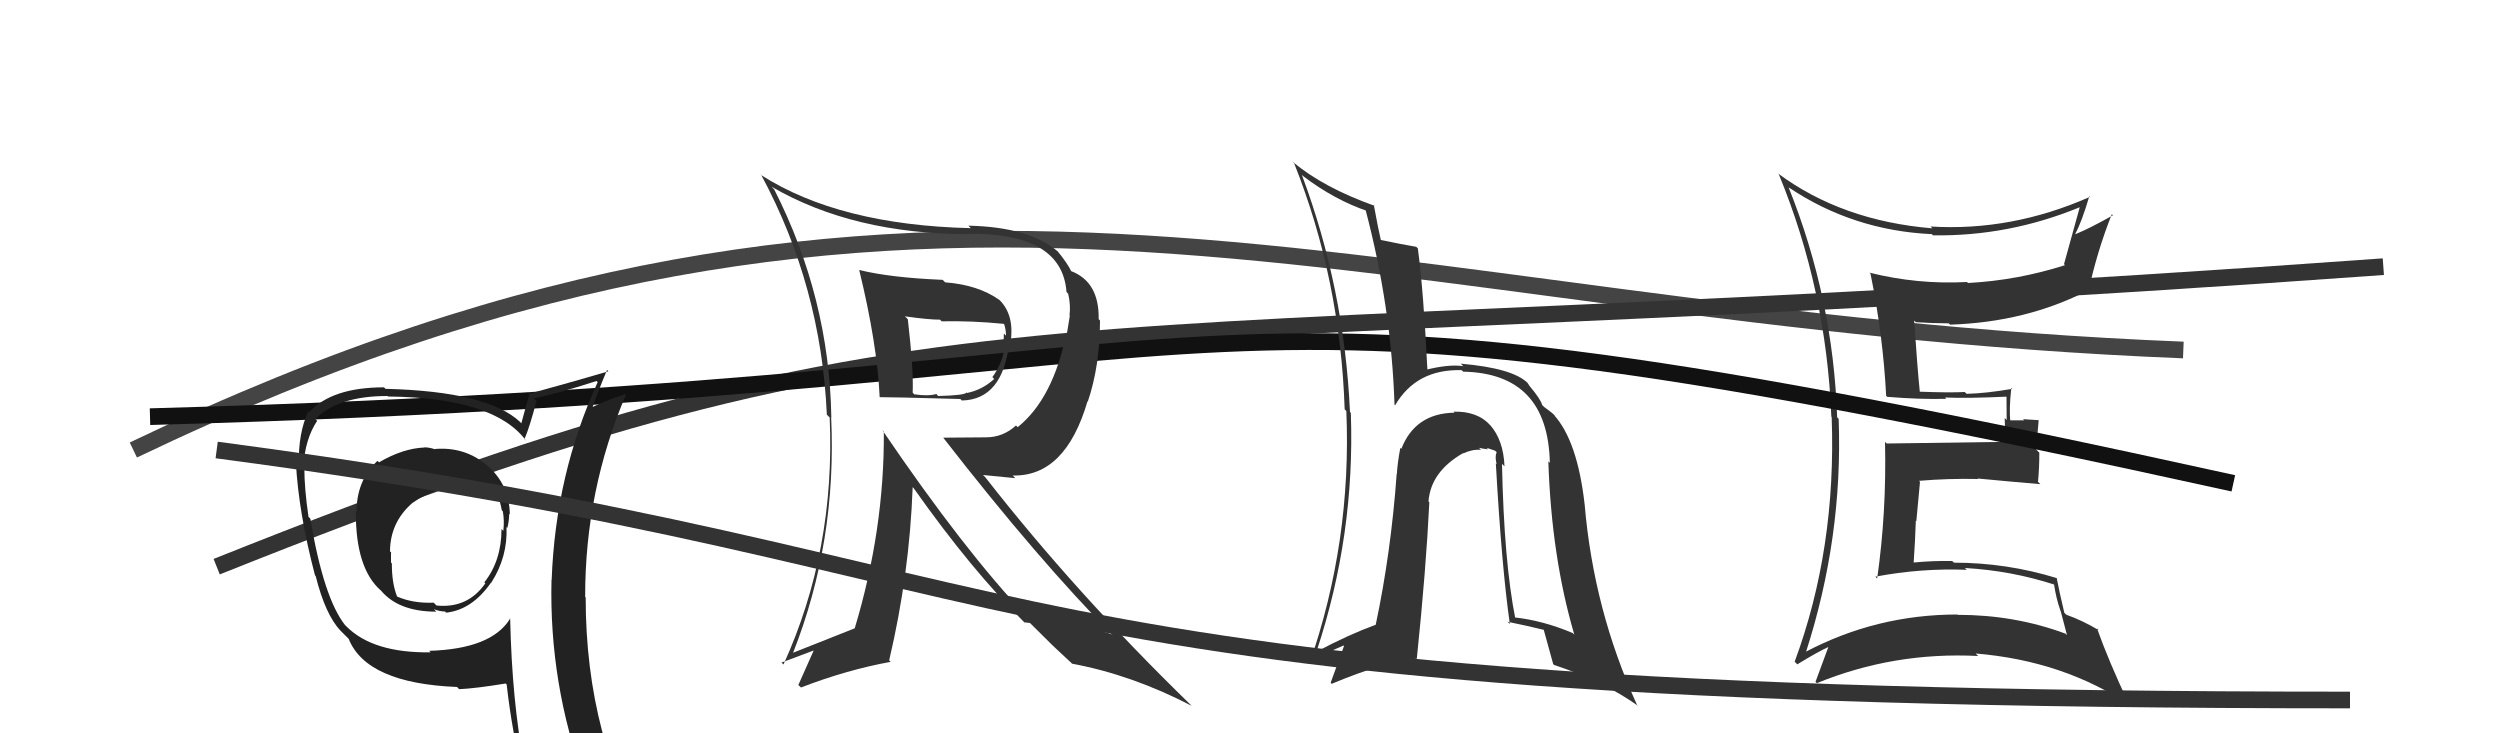
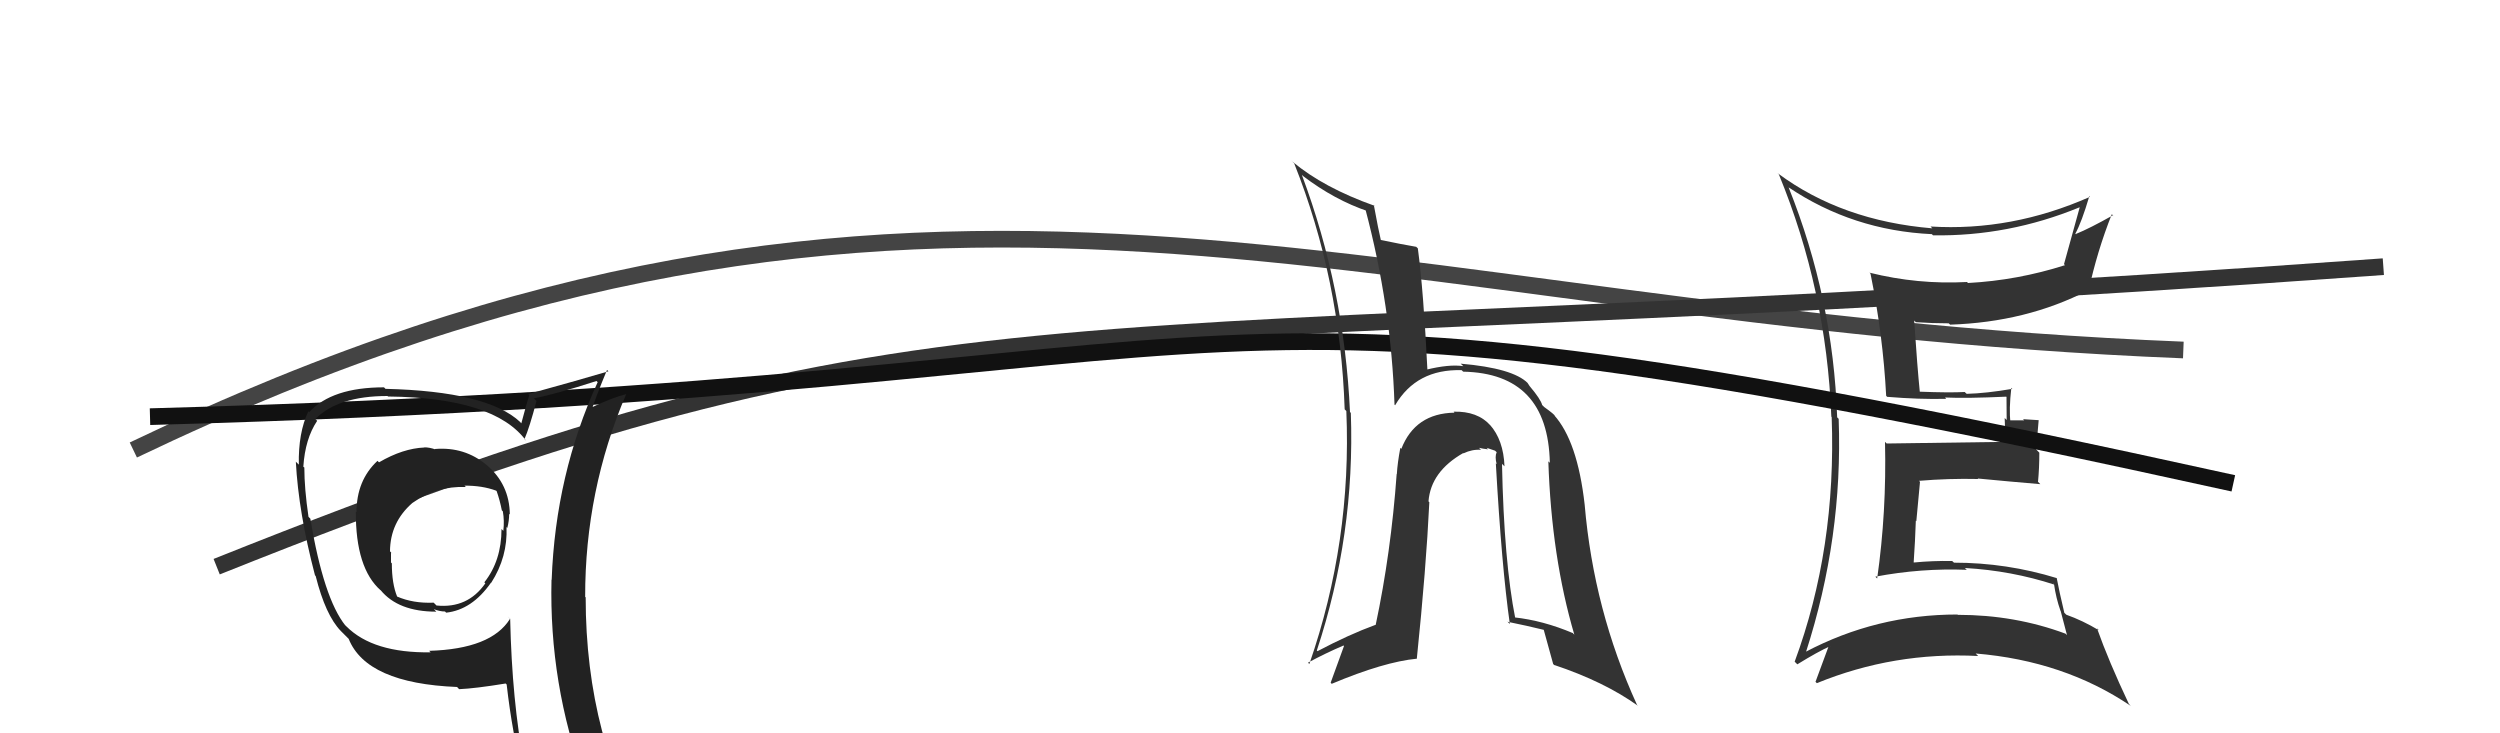
<svg xmlns="http://www.w3.org/2000/svg" width="150" height="44" viewBox="0,0,150,44">
  <path d="M8 27 C56 4,81 19,131 21" stroke="#444" fill="none" />
  <path fill="#333" d="M107.35 11.28L107.38 11.30L107.30 11.23Q111.16 13.83 115.92 14.05L115.94 14.08L115.98 14.12Q120.51 14.19 124.77 12.44L124.77 12.44L124.78 12.45Q124.60 13.07 123.84 15.85L123.88 15.89L123.90 15.91Q121.05 16.82 118.08 16.98L118.03 16.93L118.02 16.92Q115.06 17.08 112.17 16.36L112.27 16.46L112.23 16.42Q112.98 20.10 113.17 23.75L113.19 23.77L113.23 23.81Q115.17 23.97 116.77 23.93L116.77 23.93L116.70 23.85Q117.97 23.91 120.37 23.80L120.43 23.85L120.39 23.82Q120.40 24.51 120.40 25.20L120.28 25.08L120.33 26.46L120.38 26.51Q118.01 26.54 113.21 26.61L113.20 26.61L113.10 26.51Q113.20 30.72 112.63 34.71L112.55 34.63L112.52 34.60Q115.27 34.08 118.01 34.19L117.88 34.07L117.90 34.08Q120.69 34.24 123.27 35.08L123.14 34.94L123.24 35.04Q123.36 35.89 123.63 36.65L123.64 36.66L124.02 38.11L123.93 38.02Q120.89 36.89 117.47 36.89L117.47 36.89L117.45 36.87Q112.58 36.87 108.32 39.12L108.24 39.04L108.35 39.15Q110.58 32.25 110.32 25.13L110.34 25.15L110.23 25.04Q109.99 17.91 107.32 11.25ZM107.82 39.84L107.73 39.75L107.84 39.86Q109.07 39.10 109.83 38.76L109.87 38.80L109.75 38.69Q109.50 39.39 108.93 40.91L109.08 41.06L109.01 40.99Q113.63 39.10 118.69 39.36L118.55 39.22L118.54 39.21Q123.84 39.65 127.84 42.35L127.87 42.38L127.73 42.23Q126.51 39.65 125.82 37.70L125.94 37.82L125.94 37.82Q124.96 37.23 123.97 36.88L124.03 36.93L123.86 36.77Q123.55 35.47 123.40 34.67L123.50 34.77L123.42 34.69Q120.40 33.76 117.24 33.76L117.24 33.76L117.13 33.66Q115.97 33.64 114.83 33.75L114.79 33.71L114.82 33.75Q114.91 32.46 114.95 31.24L114.98 31.27L115.20 28.91L115.14 28.85Q116.90 28.70 118.69 28.74L118.80 28.85L118.66 28.71Q120.63 28.90 122.42 29.05L122.29 28.92L122.28 28.91Q122.36 28.11 122.36 27.16L122.17 26.97L122.32 25.21L121.38 25.15L121.45 25.22Q120.96 25.22 120.50 25.22L120.59 25.32L120.63 25.35Q120.53 24.57 120.68 23.27L120.78 23.37L120.74 23.33Q119.18 23.60 118.00 23.63L117.88 23.52L117.88 23.52Q116.98 23.57 115.16 23.50L115.11 23.45L115.19 23.53Q115.04 22.05 114.85 19.23L114.85 19.23L114.95 19.33Q115.93 19.40 116.92 19.40L117.00 19.47L117.00 19.48Q121.58 19.33 125.27 17.43L125.28 17.44L125.31 17.47Q125.83 15.06 126.71 12.85L126.87 13.02L126.77 12.92Q125.39 13.70 124.55 14.04L124.62 14.11L124.52 14.02Q124.90 13.33 125.36 11.77L125.41 11.82L125.40 11.81Q120.70 13.89 115.83 13.59L115.80 13.56L115.94 13.70Q110.51 13.25 106.67 10.40L106.66 10.40L106.73 10.46Q109.58 17.38 109.88 25.00L109.91 25.03L109.90 25.01Q110.19 32.92 107.68 39.70Z" />
  <path d="M13 34 C58 16,60 22,143 16" stroke="#333" fill="none" />
  <path d="M9 25 C82 23,66 14,134 29" stroke="#111" fill="none" />
  <path fill="#333" d="M90.14 27.86L90.10 27.81L90.27 27.98Q90.21 26.40 89.39 25.48L89.40 25.49L89.43 25.53Q88.66 24.66 87.21 24.70L87.22 24.70L87.27 24.76Q84.91 24.80 84.08 26.93L84.04 26.89L84.02 26.87Q83.85 27.77 83.81 28.45L83.79 28.43L83.80 28.44Q83.46 33.16 82.54 37.50L82.53 37.49L82.53 37.49Q80.92 38.08 79.05 39.07L79.03 39.05L79.01 39.03Q81.31 32.08 81.05 24.77L80.97 24.70L81.00 24.73Q80.66 17.30 78.11 10.49L78.25 10.63L78.18 10.56Q80.07 12.00 82.09 12.68L82.00 12.59L81.91 12.50Q83.48 18.41 83.67 24.28L83.70 24.31L83.71 24.31Q84.99 22.13 87.70 22.21L87.80 22.31L87.79 22.30Q92.88 22.40 92.99 27.77L92.83 27.61L92.90 27.68Q93.09 33.43 94.46 38.08L94.39 38.01L94.38 37.99Q92.59 37.23 90.84 37.04L90.84 37.04L90.92 37.12Q90.24 33.70 90.12 27.83ZM90.43 37.28L90.42 37.27L90.47 37.31Q91.61 37.54 92.71 37.81L92.62 37.72L92.60 37.70Q92.65 37.87 93.19 39.84L93.28 39.93L93.23 39.89Q96.26 40.90 98.28 42.35L98.22 42.29L98.22 42.29Q95.62 36.60 95.08 30.28L94.90 30.09L95.08 30.28Q94.65 26.46 93.24 24.90L93.20 24.86L93.31 24.97Q93.29 24.88 92.65 24.42L92.65 24.42L92.53 24.30Q92.44 23.95 91.79 23.18L91.78 23.17L91.65 22.97L91.67 22.99Q90.78 22.09 87.65 21.82L87.65 21.83L87.80 21.97Q86.95 21.84 85.54 22.19L85.64 22.29L85.65 22.29Q85.41 17.41 85.07 14.90L84.98 14.82L84.98 14.81Q84.20 14.68 82.71 14.37L82.87 14.53L82.88 14.54Q82.70 13.78 82.43 12.30L82.36 12.23L82.48 12.35Q79.41 11.26 77.55 9.70L77.46 9.62L77.65 9.80Q80.42 16.76 80.68 24.56L80.82 24.70L80.78 24.66Q81.11 32.49 78.56 39.84L78.59 39.87L78.48 39.76Q79.47 39.22 80.61 38.73L80.64 38.76L79.84 40.96L79.90 41.03Q83.04 39.71 85.02 39.52L84.96 39.46L85.01 39.51Q85.57 34.09 85.76 30.13L85.77 30.15L85.71 30.08Q85.85 28.29 87.80 27.18L87.71 27.09L87.81 27.20Q88.33 26.95 88.86 26.99L88.78 26.91L88.74 26.87Q88.94 26.92 89.28 26.96L89.20 26.87L89.70 27.04L89.80 27.13Q89.68 27.40 89.80 27.85L89.80 27.85L89.75 27.80Q90.10 34.01 90.59 37.44Z" />
  <path fill="#222" d="M25.97 26.82L26.01 26.86L26.11 26.96Q25.76 26.84 25.46 26.84L25.46 26.84L25.47 26.85Q24.18 26.90 22.74 27.74L22.76 27.76L22.65 27.65Q21.39 28.82 21.39 30.73L21.24 30.59L21.35 30.69Q21.33 34.10 22.85 35.43L22.84 35.42L22.83 35.40Q23.89 36.70 26.18 36.70L26.04 36.56L26.03 36.55Q26.39 36.69 26.70 36.69L26.74 36.73L26.77 36.76Q28.32 36.59 29.46 34.96L29.56 35.06L29.47 34.97Q30.47 33.41 30.39 31.62L30.43 31.67L30.44 31.67Q30.55 31.25 30.55 30.83L30.57 30.85L30.59 30.87Q30.57 29.06 29.20 27.90L29.24 27.94L29.21 27.91Q27.88 26.79 26.09 26.94ZM30.46 36.99L30.50 37.03L30.60 37.13Q29.48 38.94 25.75 39.05L25.86 39.16L25.84 39.14Q22.39 39.19 20.79 37.59L20.71 37.51L20.73 37.54Q19.42 35.91 18.62 31.12L18.55 31.05L18.51 31.01Q18.26 29.31 18.26 28.05L18.22 28.02L18.20 28.00Q18.31 26.32 19.03 25.25L19.03 25.25L18.92 25.14Q20.28 23.76 23.25 23.76L23.27 23.78L23.29 23.79Q29.67 23.86 31.57 26.45L31.50 26.38L31.47 26.34Q31.77 25.66 32.19 24.06L32.20 24.07L32.03 23.90Q33.35 23.65 35.79 22.86L35.81 22.88L35.86 22.93Q33.33 28.47 33.10 34.79L33.14 34.83L33.09 34.78Q32.94 41.03 35.08 46.85L35.08 46.86L35.09 46.87Q33.43 46.31 31.64 46.04L31.48 45.89L31.45 45.86Q30.72 42.08 30.61 37.13ZM31.32 46.29L31.19 46.16L31.28 46.25Q31.98 46.38 33.39 46.69L33.33 46.63L33.33 46.63Q33.73 47.52 34.30 48.93L34.13 48.76L34.17 48.80Q36.77 49.54 39.06 50.83L39.12 50.89L39.07 50.85Q35.14 44.36 35.14 35.84L34.99 35.69L35.11 35.81Q35.10 29.44 37.57 23.65L37.61 23.69L37.57 23.65Q36.77 23.84 35.40 24.49L35.51 24.59L35.50 24.59Q35.77 23.76 36.42 22.20L36.49 22.26L36.50 22.28Q34.89 22.76 31.70 23.64L31.72 23.67L31.76 23.70Q31.59 24.22 31.28 25.40L31.18 25.29L31.21 25.32Q29.25 23.48 23.13 23.33L23.21 23.41L23.04 23.24Q19.92 23.24 18.55 24.73L18.66 24.84L18.50 24.68Q17.89 25.97 17.93 27.88L17.87 27.82L17.75 27.70Q17.91 30.75 18.90 34.52L18.87 34.49L18.94 34.56Q19.53 36.91 20.45 37.86L20.46 37.87L20.97 38.38L20.92 38.33Q21.99 41.00 27.43 41.22L27.46 41.26L27.55 41.35Q28.51 41.31 30.34 41.01L30.34 41.01L30.40 41.07Q30.74 44.04 31.35 46.33ZM27.84 29.11L27.92 29.19L27.87 29.14Q28.93 29.13 29.77 29.44L29.85 29.52L29.80 29.47Q29.99 30.01 30.11 30.62L30.14 30.65L30.17 30.68Q30.27 31.24 30.20 31.85L30.07 31.72L30.09 31.74Q30.09 33.64 29.06 34.94L29.12 35.00L29.12 35.00Q28.06 36.52 26.19 36.33L26.03 36.17L26.02 36.16Q24.78 36.21 23.82 35.79L23.76 35.73L23.83 35.80Q23.51 35.02 23.51 33.80L23.50 33.79L23.46 33.75Q23.46 33.45 23.46 33.15L23.56 33.24L23.40 33.08Q23.41 31.34 24.74 30.18L24.75 30.19L24.74 30.18Q26.20 29.15 27.95 29.22Z" />
-   <path d="M13 27 C66 34,55 42,141 42" stroke="#333" fill="none" />
-   <path fill="#333" d="M51.48 16.13L51.46 16.11L51.55 16.19Q52.63 20.62 52.78 23.82L52.89 23.93L52.79 23.83Q53.24 23.82 57.62 23.94L57.65 23.97L57.71 24.03Q60.18 23.98 60.56 20.52L60.59 20.55L60.63 20.59Q60.89 18.91 59.97 18.00L59.95 17.98L59.97 18.00Q58.69 17.09 56.71 16.94L56.59 16.82L56.56 16.79Q53.42 16.66 51.56 16.20ZM52.99 25.85L53.02 25.88L53.03 25.90Q53.07 31.77 51.28 37.71L51.39 37.82L51.28 37.70Q50.16 38.14 47.57 39.17L47.47 39.07L47.58 39.18Q50.22 32.49 49.87 25.03L49.90 25.05L49.88 25.03Q49.76 17.87 46.45 11.36L46.40 11.31L46.29 11.20Q51.19 14.05 58.16 14.05L58.13 14.02L58.14 14.03Q63.73 13.98 63.99 17.52L64.00 17.53L64.09 17.62Q64.25 18.31 64.17 18.92L64.19 18.94L64.02 19.98L63.99 19.96Q63.19 23.92 61.06 25.63L61.00 25.57L60.96 25.53Q60.18 26.24 59.16 26.24L59.15 26.24L56.59 26.26L56.60 26.27Q62.32 33.63 66.85 38.20L66.67 38.02L66.71 38.06Q64.54 37.34 61.61 36.99L61.60 36.98L61.63 37.01Q57.86 33.05 52.95 25.82ZM61.57 37.45L61.47 37.34L61.80 37.38L63.01 38.58L63.14 38.71Q63.57 39.11 64.22 39.72L64.23 39.72L64.32 39.82Q67.92 40.49 71.50 42.35L71.37 42.22L71.42 42.27Q64.54 35.58 59.13 28.65L58.98 28.50L60.92 28.69L60.76 28.53Q63.92 28.61 65.25 24.08L65.26 24.08L65.27 24.09Q66.00 21.93 66.00 19.23L66.01 19.24L65.92 19.15Q65.96 16.90 64.25 16.26L64.16 16.17L64.29 16.30Q64.03 15.77 63.46 15.08L63.43 15.06L63.47 15.09Q61.76 13.62 58.11 13.54L58.11 13.55L58.25 13.69Q50.34 13.50 45.66 10.50L45.58 10.41L45.68 10.51Q49.27 17.19 49.61 24.88L49.77 25.04L49.78 25.04Q50.13 33.01 47.01 39.87L46.86 39.72L46.90 39.75Q48.23 39.26 49.03 38.95L48.91 38.83L47.90 41.10L48.06 41.25Q50.77 40.20 53.44 39.71L53.33 39.60L53.35 39.62Q54.57 34.44 54.76 29.23L54.94 29.41L54.82 29.29Q58.30 34.22 61.46 37.34ZM60.27 19.48L60.29 19.50L60.25 19.45Q60.36 19.79 60.36 20.14L60.23 20.01L60.22 20.57L60.29 20.63Q60.23 21.68 59.54 22.63L59.53 22.61L59.65 22.74Q58.94 23.39 58.02 23.58L58.01 23.57L57.99 23.55Q57.90 23.72 56.30 23.76L56.30 23.77L56.18 23.64Q55.70 23.78 54.87 23.66L54.91 23.71L54.76 23.56Q54.82 22.20 54.47 19.16L54.39 19.07L54.29 18.98Q55.71 19.18 56.39 19.18L56.38 19.16L56.50 19.28Q58.28 19.24 60.22 19.43Z" />
</svg>